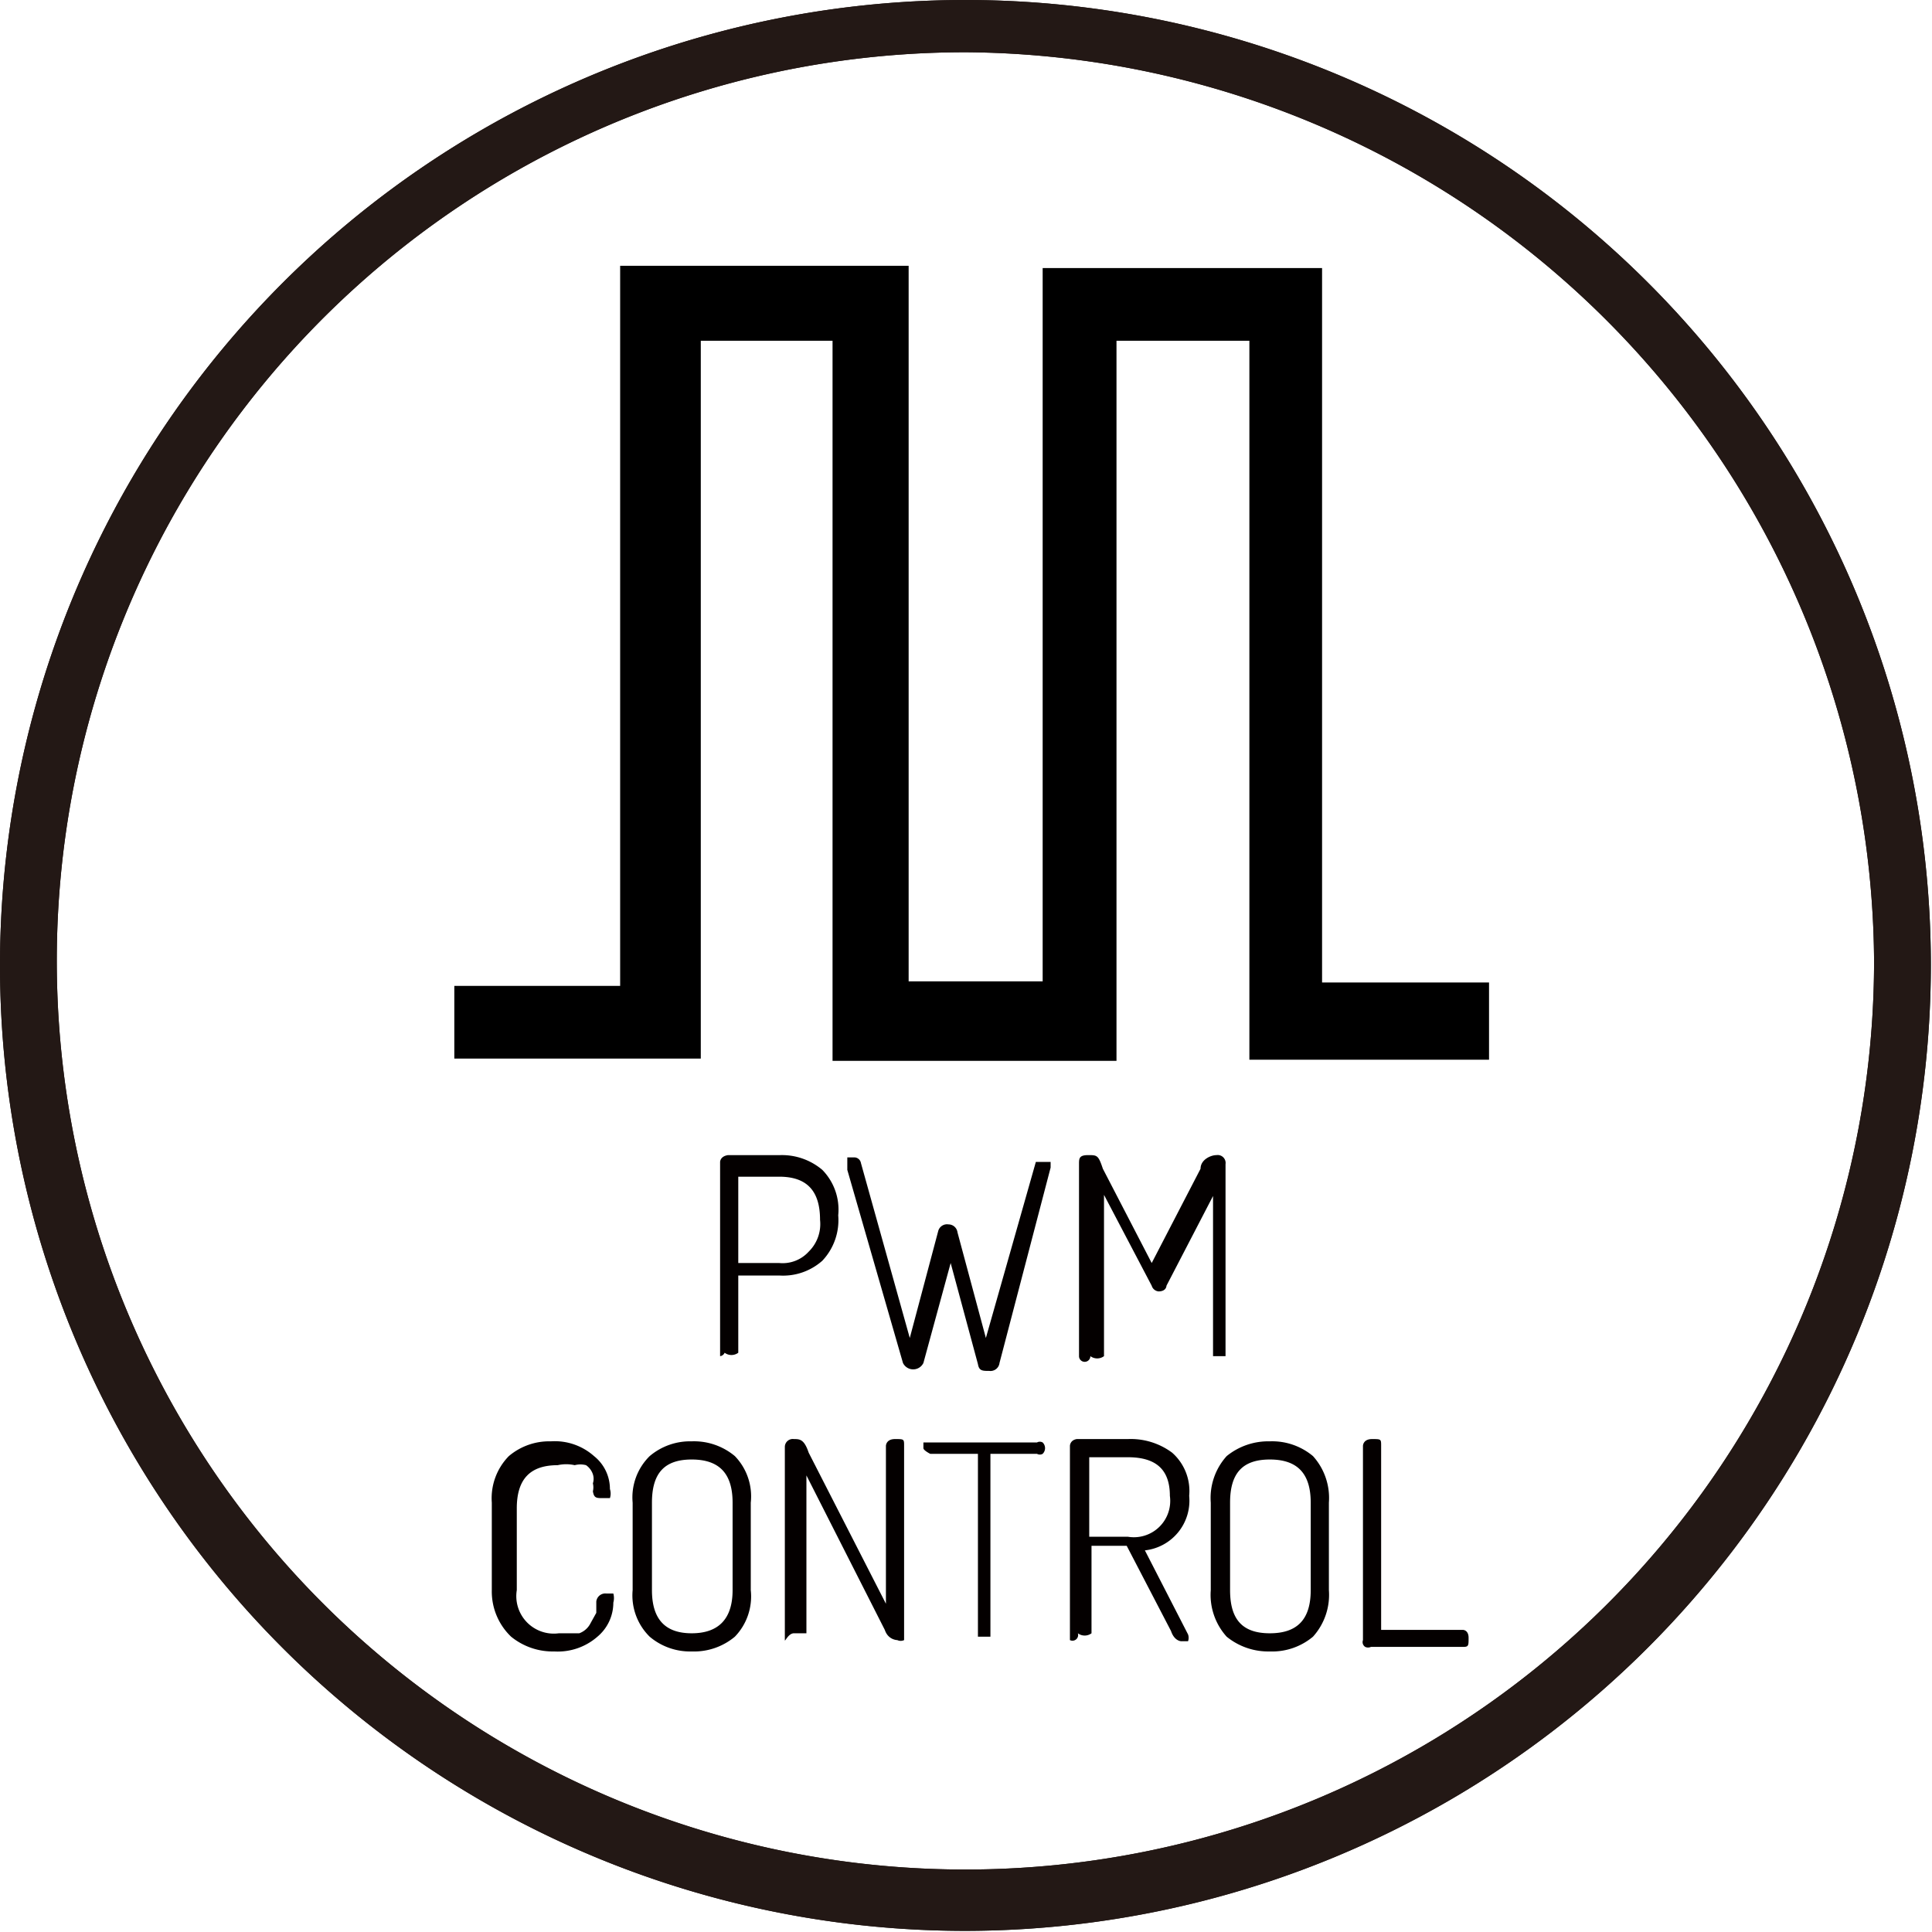
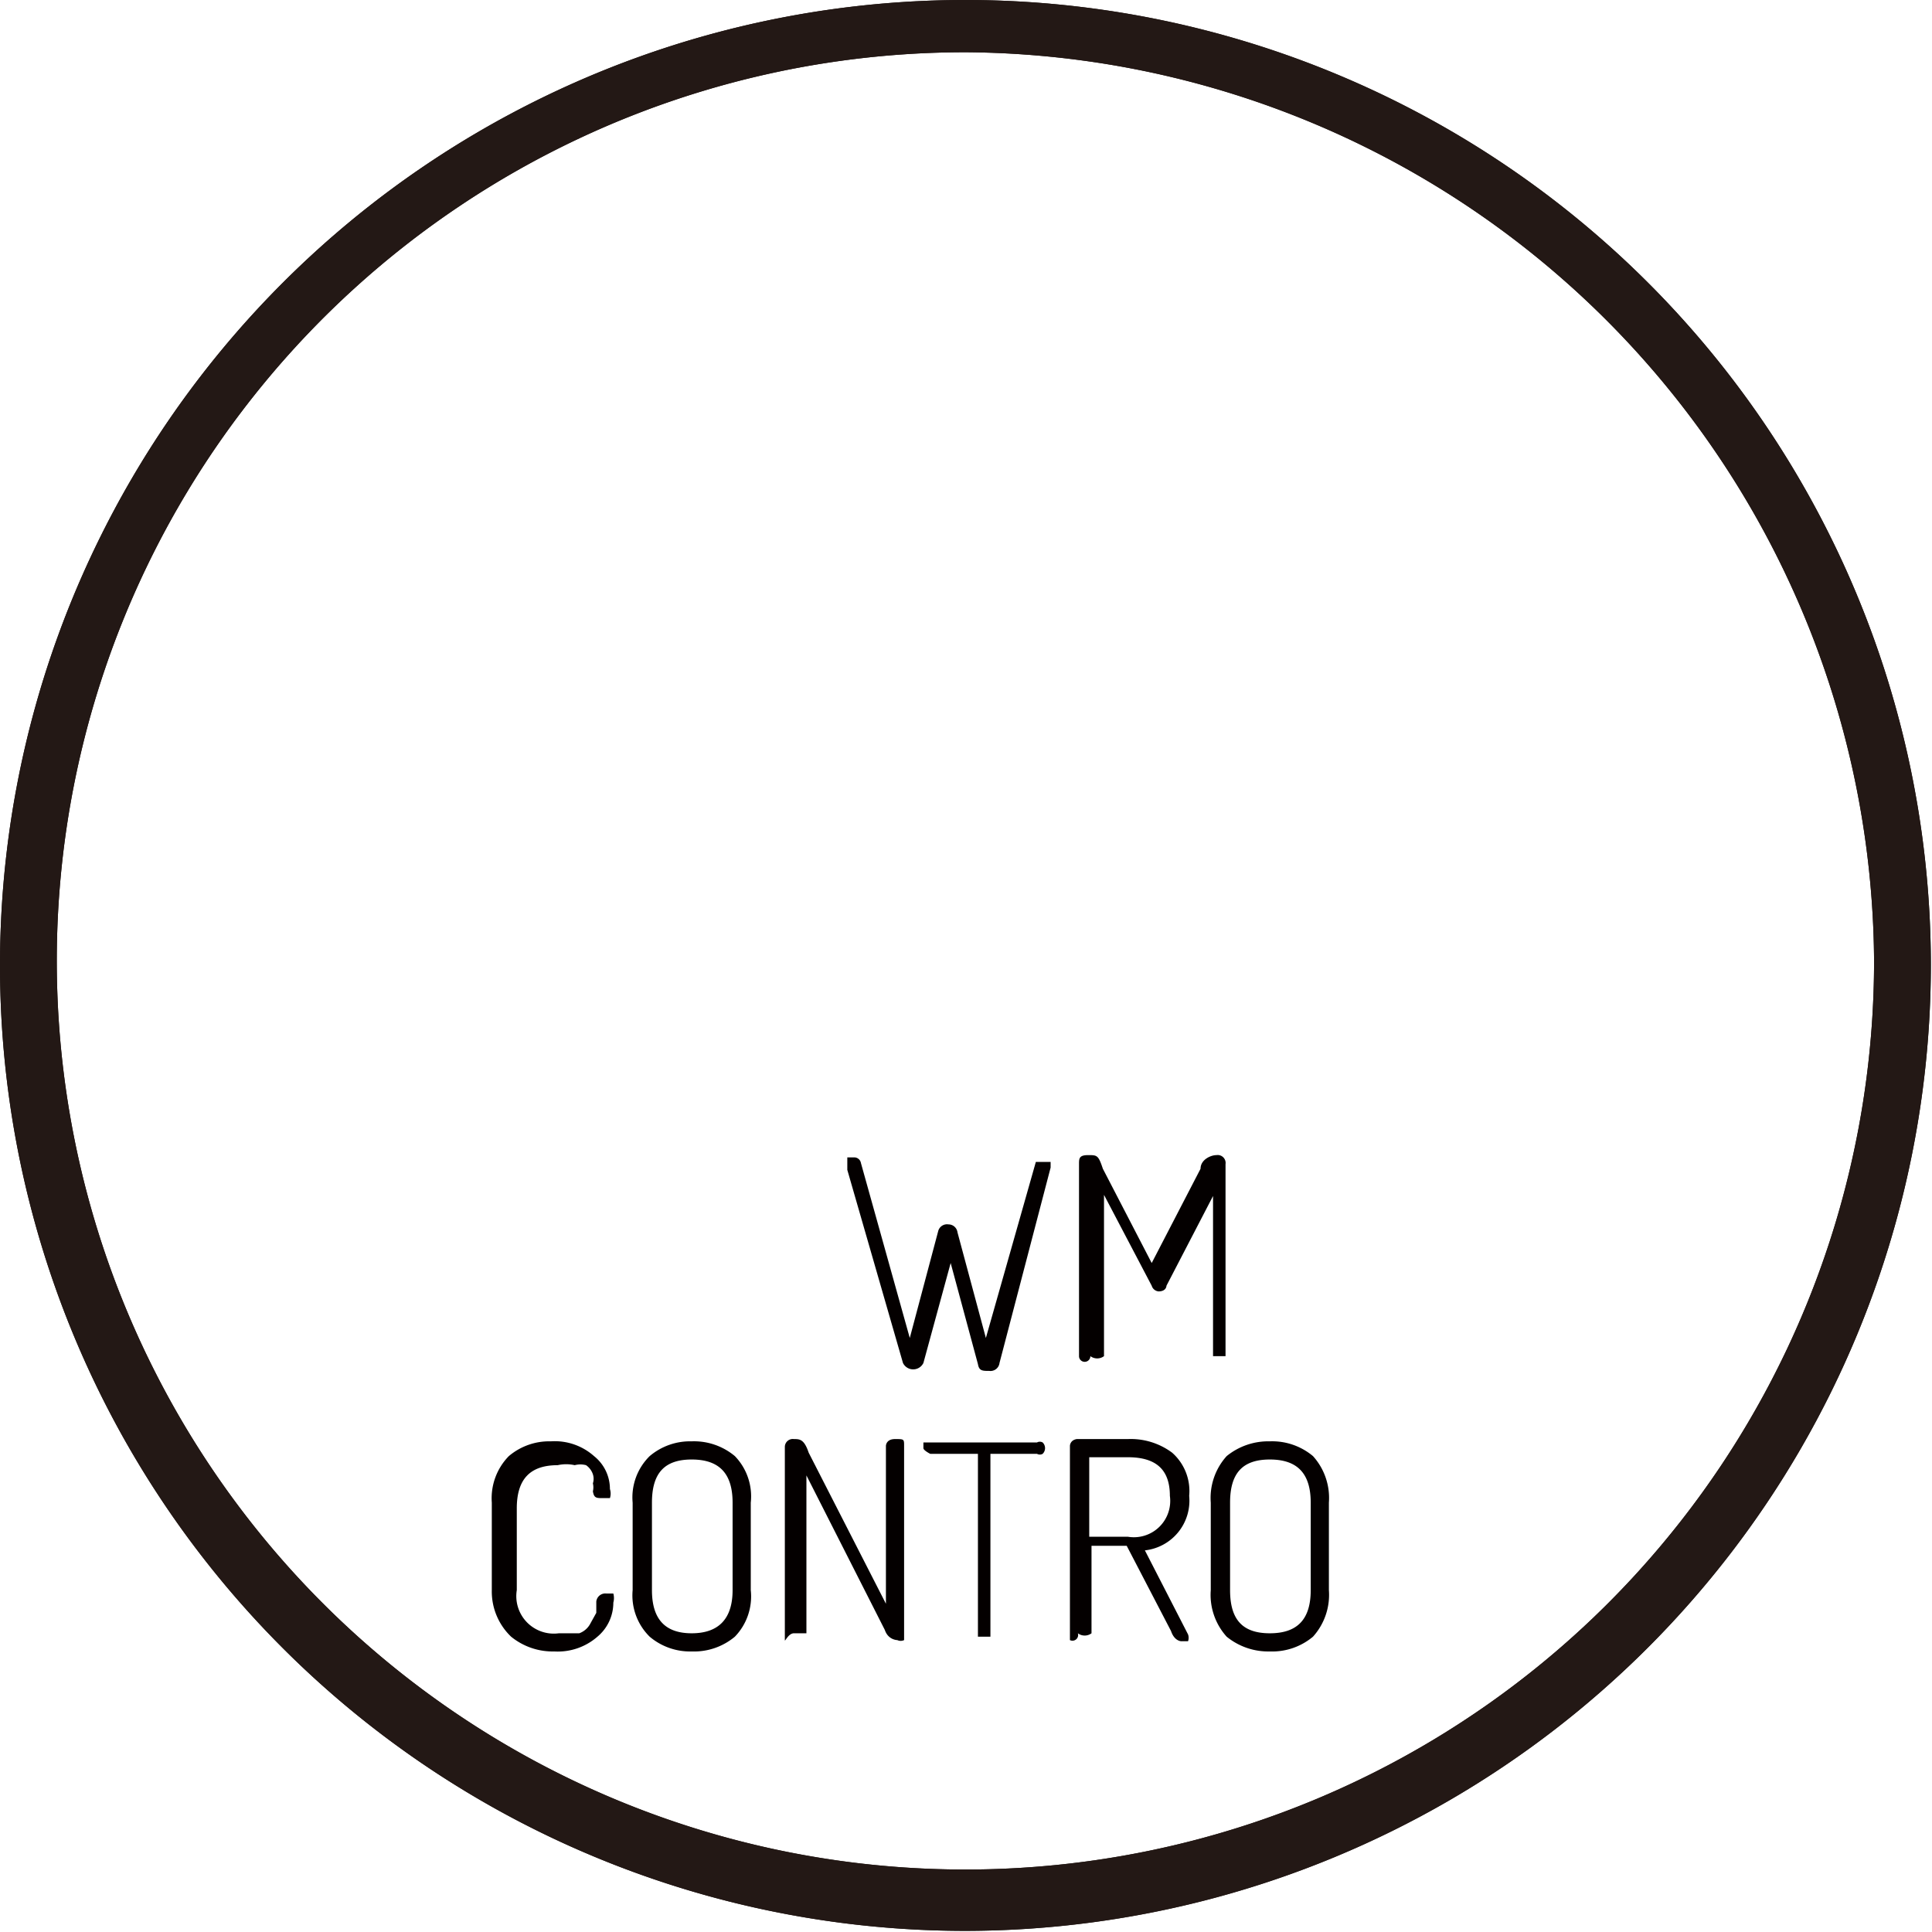
<svg xmlns="http://www.w3.org/2000/svg" id="图层_1" data-name="图层 1" viewBox="0 0 17.01 17.01">
  <defs>
    <style>.cls-1{fill:#231815;}.cls-2{fill:#040000;}</style>
  </defs>
  <path class="cls-1" d="M297.5,429a8.5,8.5,0,1,1,8.5-8.5A8.51,8.51,0,0,1,297.5,429Zm0-16.54a8,8,0,1,0,8,8A8.05,8.05,0,0,0,297.5,412.46Z" transform="translate(-289 -412)" />
-   <path class="cls-2" d="M295.34,423.94v-1.71s0-.05.07-.06h.46a.55.55,0,0,1,.37.13.5.5,0,0,1,.14.4v0a.52.52,0,0,1-.14.4.52.52,0,0,1-.38.13h-.36v.68a.05.05,0,0,1,0,0,.1.1,0,0,1-.12,0A.05.05,0,0,1,295.34,423.94Zm.16-.82h.36a.31.31,0,0,0,.26-.1.34.34,0,0,0,.1-.28v0c0-.26-.12-.38-.36-.38h-.36Z" transform="translate(-289 -412)" />
  <path class="cls-2" d="M296.46,422.24s0,0,0-.05l.06,0a.06.06,0,0,1,.06.05l.43,1.54.25-.94a.08.08,0,0,1,.09-.06.08.08,0,0,1,.08.07l.25.93.44-1.55s0,0,.06,0l.07,0s0,0,0,.05v0L297.8,424a.08.08,0,0,1-.09.07c-.06,0-.09,0-.1-.06l-.24-.89-.24.88a.1.1,0,0,1-.18,0l-.49-1.7Z" transform="translate(-289 -412)" />
  <path class="cls-2" d="M298.5,423.94v-1.69c0-.05,0-.08.08-.08s.09,0,.13.12l.43.83.43-.83c0-.08.09-.12.14-.12a.07.07,0,0,1,.08.08v1.69s0,0,0,0,0,0-.05,0,0,0-.06,0,0,0,0,0v-1.41l-.41.79s0,.05-.07.05a.07.07,0,0,1-.06-.05l-.42-.8v1.42a.05.05,0,0,1,0,0,.1.1,0,0,1-.12,0A.05.05,0,0,1,298.5,423.94Z" transform="translate(-289 -412)" />
  <path class="cls-2" d="M293.33,426v-.77a.53.53,0,0,1,.15-.41.55.55,0,0,1,.37-.13.52.52,0,0,1,.38.13.37.37,0,0,1,.14.29.13.13,0,0,1,0,.08s0,0-.06,0-.08,0-.09-.06a.15.15,0,0,0,0-.07.13.13,0,0,0,0-.08.16.16,0,0,0-.06-.08.19.19,0,0,0-.1,0,.34.34,0,0,0-.15,0c-.24,0-.36.12-.36.38V426a.33.33,0,0,0,.37.38l.18,0a.18.18,0,0,0,.1-.09l.05-.09s0-.06,0-.1a.08.08,0,0,1,.09-.07l.06,0a.15.15,0,0,1,0,.08.39.39,0,0,1-.14.3.53.53,0,0,1-.38.13.58.58,0,0,1-.38-.13A.55.55,0,0,1,293.33,426Z" transform="translate(-289 -412)" />
  <path class="cls-2" d="M294.57,426v-.77a.51.51,0,0,1,.15-.41.55.55,0,0,1,.37-.13.56.56,0,0,1,.38.13.51.51,0,0,1,.14.41V426a.51.51,0,0,1-.14.41.56.56,0,0,1-.38.13.55.55,0,0,1-.37-.13A.51.51,0,0,1,294.57,426Zm.17,0c0,.26.12.38.35.38s.36-.12.36-.38v-.77c0-.26-.12-.38-.36-.38s-.35.12-.35.38Z" transform="translate(-289 -412)" />
  <path class="cls-2" d="M295.91,426.44v-1.7a.07.07,0,0,1,.08-.07c.05,0,.09,0,.13.12l.68,1.33v-1.39s0-.06.08-.06.08,0,.08.06v1.71s0,0,0,0a.07.07,0,0,1-.06,0s-.08,0-.11-.09l-.69-1.36v1.39s0,0,0,0,0,0-.06,0,0,0-.05,0S295.91,426.46,295.91,426.44Z" transform="translate(-289 -412)" />
  <path class="cls-2" d="M297.13,424.75s0,0,0-.05,0,0,0,0h1a.05.05,0,0,1,.05,0,.07.07,0,0,1,0,.1.05.05,0,0,1-.05,0h-.41v1.61s0,0,0,0,0,0-.06,0,0,0-.05,0,0,0,0,0v-1.61h-.42s0,0,0,0S297.13,424.77,297.13,424.75Z" transform="translate(-289 -412)" />
  <path class="cls-2" d="M298.42,426.44v-1.71s0-.05.06-.06h.45a.61.61,0,0,1,.39.12.45.45,0,0,1,.15.38.44.44,0,0,1-.39.48l.38.74a0,0,0,0,1,0,0,.09.09,0,0,1,0,.06l-.06,0s-.06,0-.09-.09l-.39-.75h-.31v.77s0,0,0,0a.1.1,0,0,1-.12,0A.05.05,0,0,1,298.42,426.44Zm.17-.91h.34a.32.32,0,0,0,.37-.36c0-.23-.12-.34-.37-.34h-.34Z" transform="translate(-289 -412)" />
  <path class="cls-2" d="M299.66,426v-.77a.55.55,0,0,1,.14-.41.58.58,0,0,1,.38-.13.56.56,0,0,1,.38.13.55.55,0,0,1,.14.41V426a.55.55,0,0,1-.14.41.56.56,0,0,1-.38.13.58.58,0,0,1-.38-.13A.55.55,0,0,1,299.66,426Zm.17,0c0,.26.11.38.35.38s.36-.12.36-.38v-.77c0-.26-.12-.38-.36-.38s-.35.12-.35.38Z" transform="translate(-289 -412)" />
-   <path class="cls-2" d="M301,426.44v-1.71s0-.06.08-.06.08,0,.08.06v1.62h.72s.05,0,.05.07,0,.08-.05.08h-.81a.06.06,0,0,1-.05,0A.05.05,0,0,1,301,426.44Z" transform="translate(-289 -412)" />
-   <path d="M296.33,421.34V415h-1.16v6.32H293v-.64h1.46v-6.34H297v6.3h1.18v-6.28h2.46v6.29h1.47v.68H300V415h-1.17v6.34Z" transform="translate(-289 -412)" />
  <path class="cls-1" d="M297.5,429a8.5,8.5,0,1,1,8.5-8.5A8.51,8.51,0,0,1,297.5,429Zm0-16.54a8,8,0,1,0,8,8A8.05,8.05,0,0,0,297.5,412.46Z" transform="translate(-289 -412)" />
</svg>